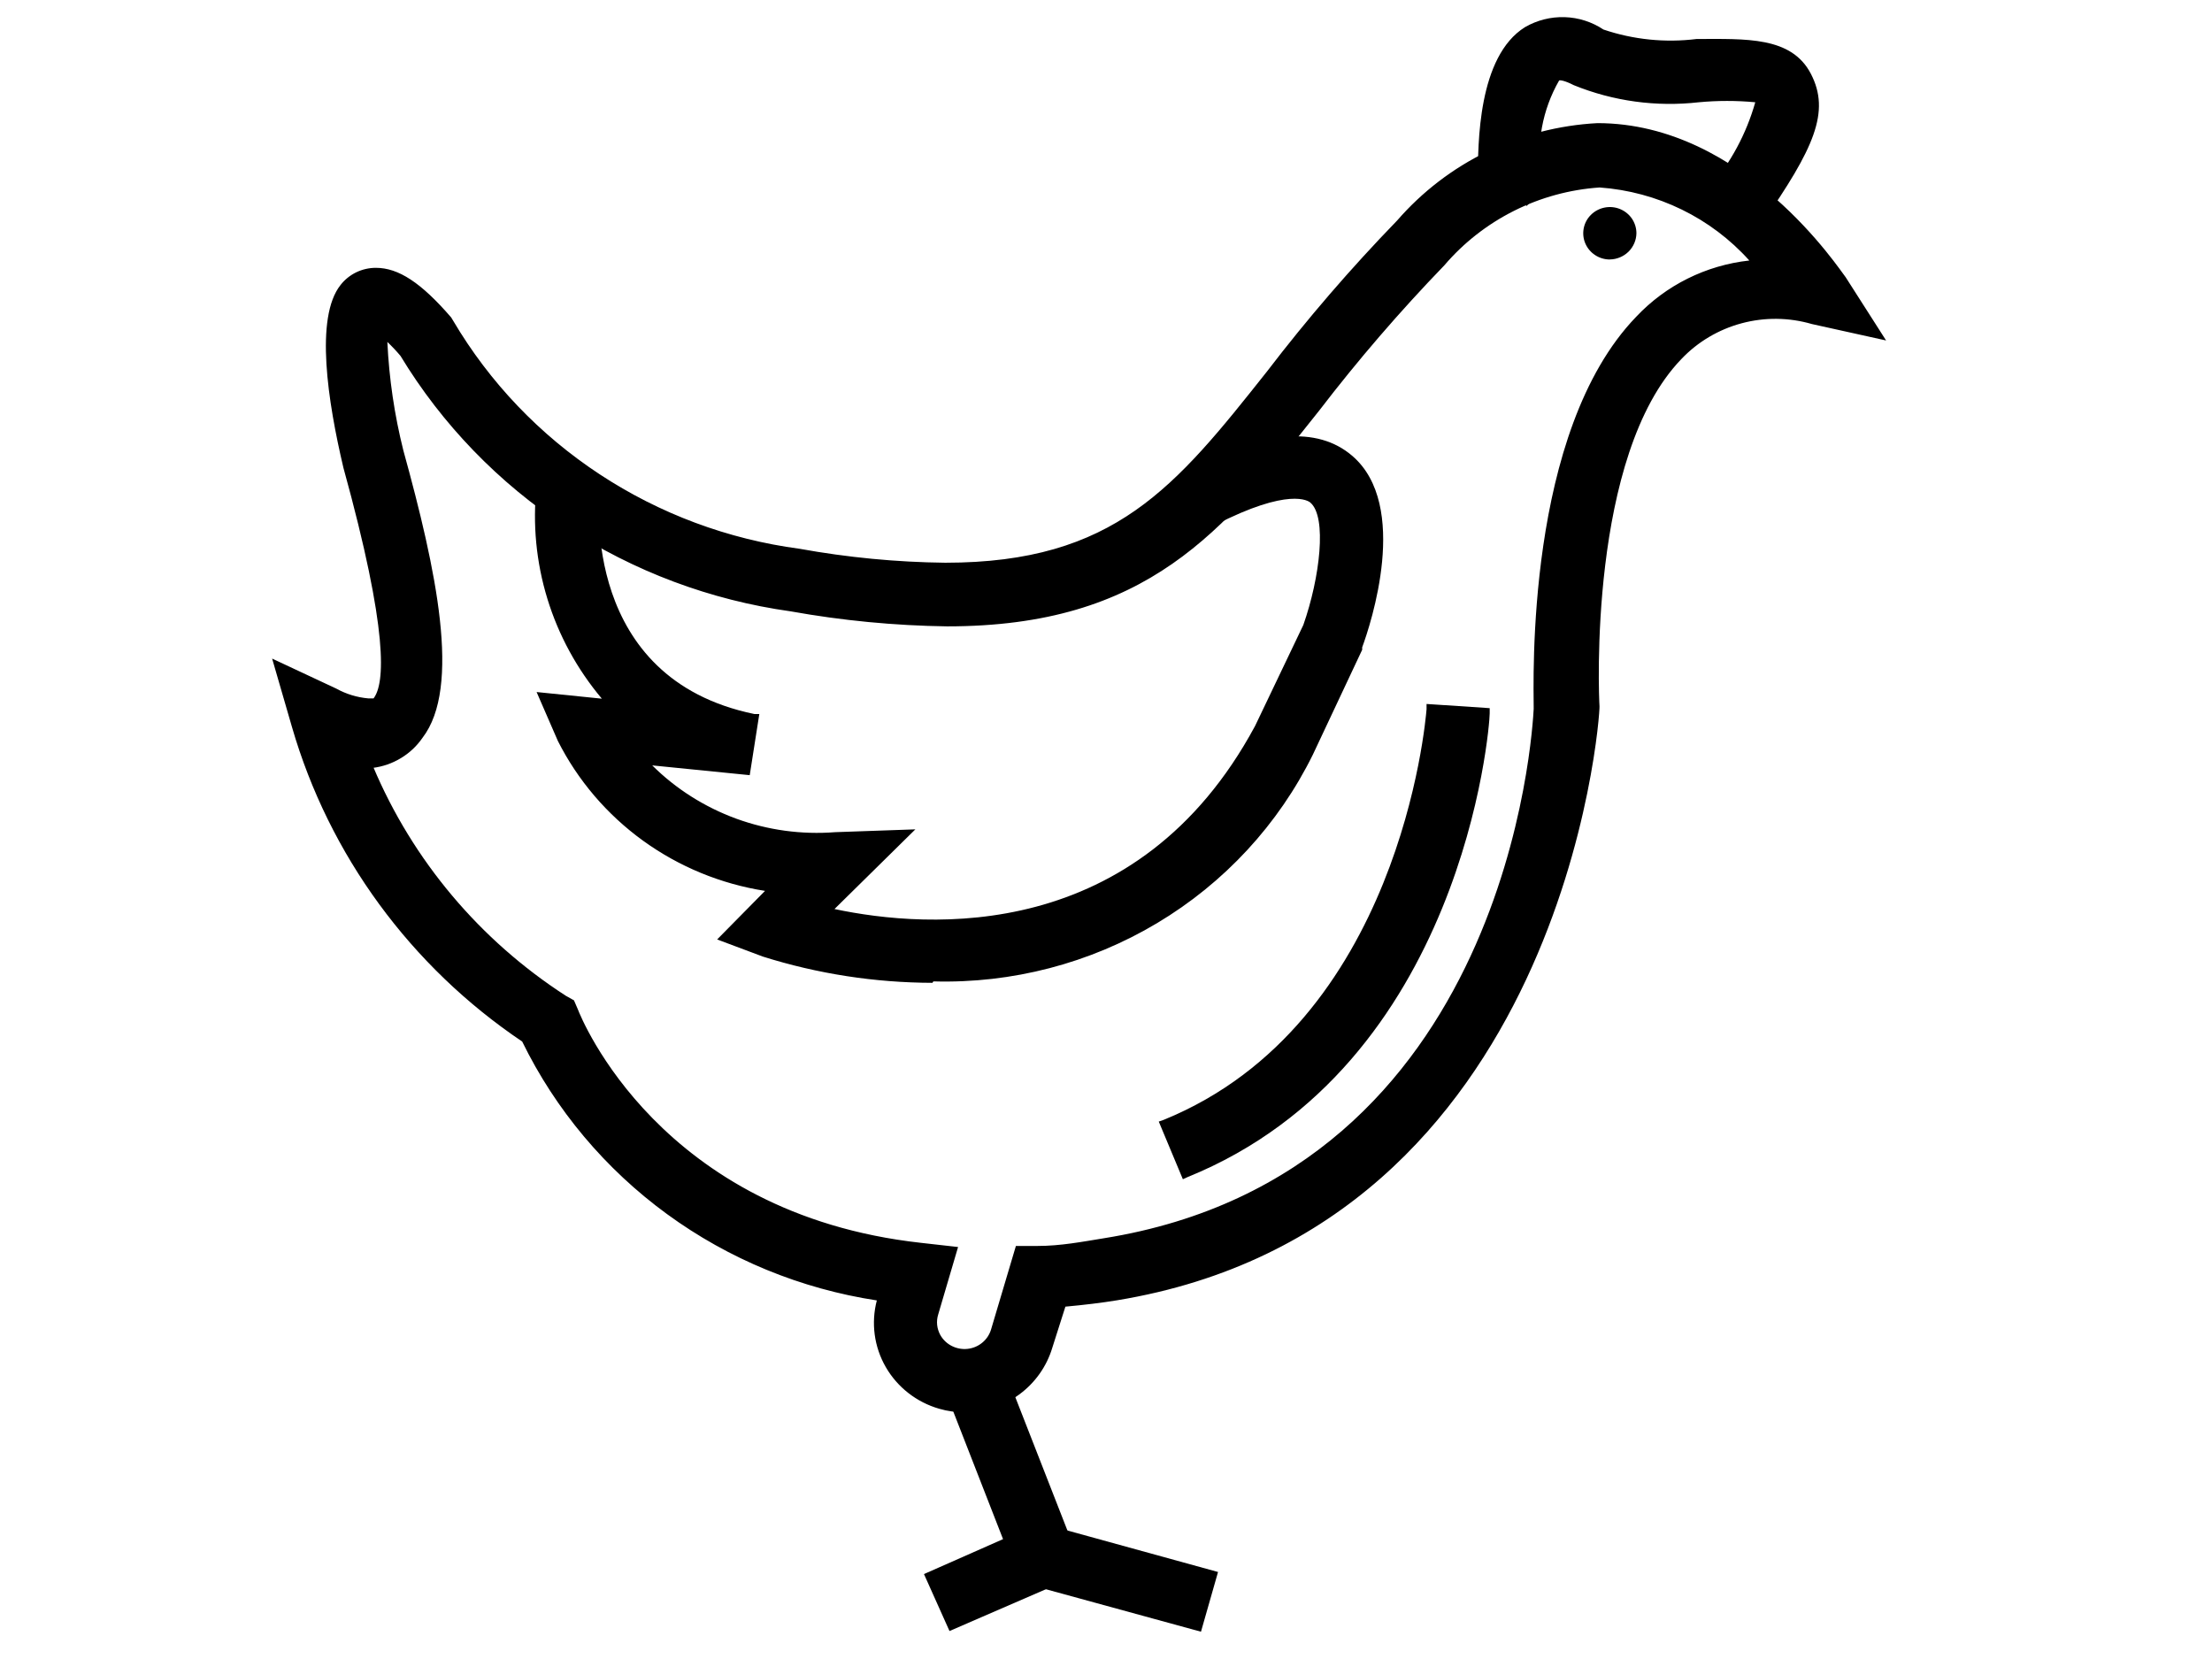
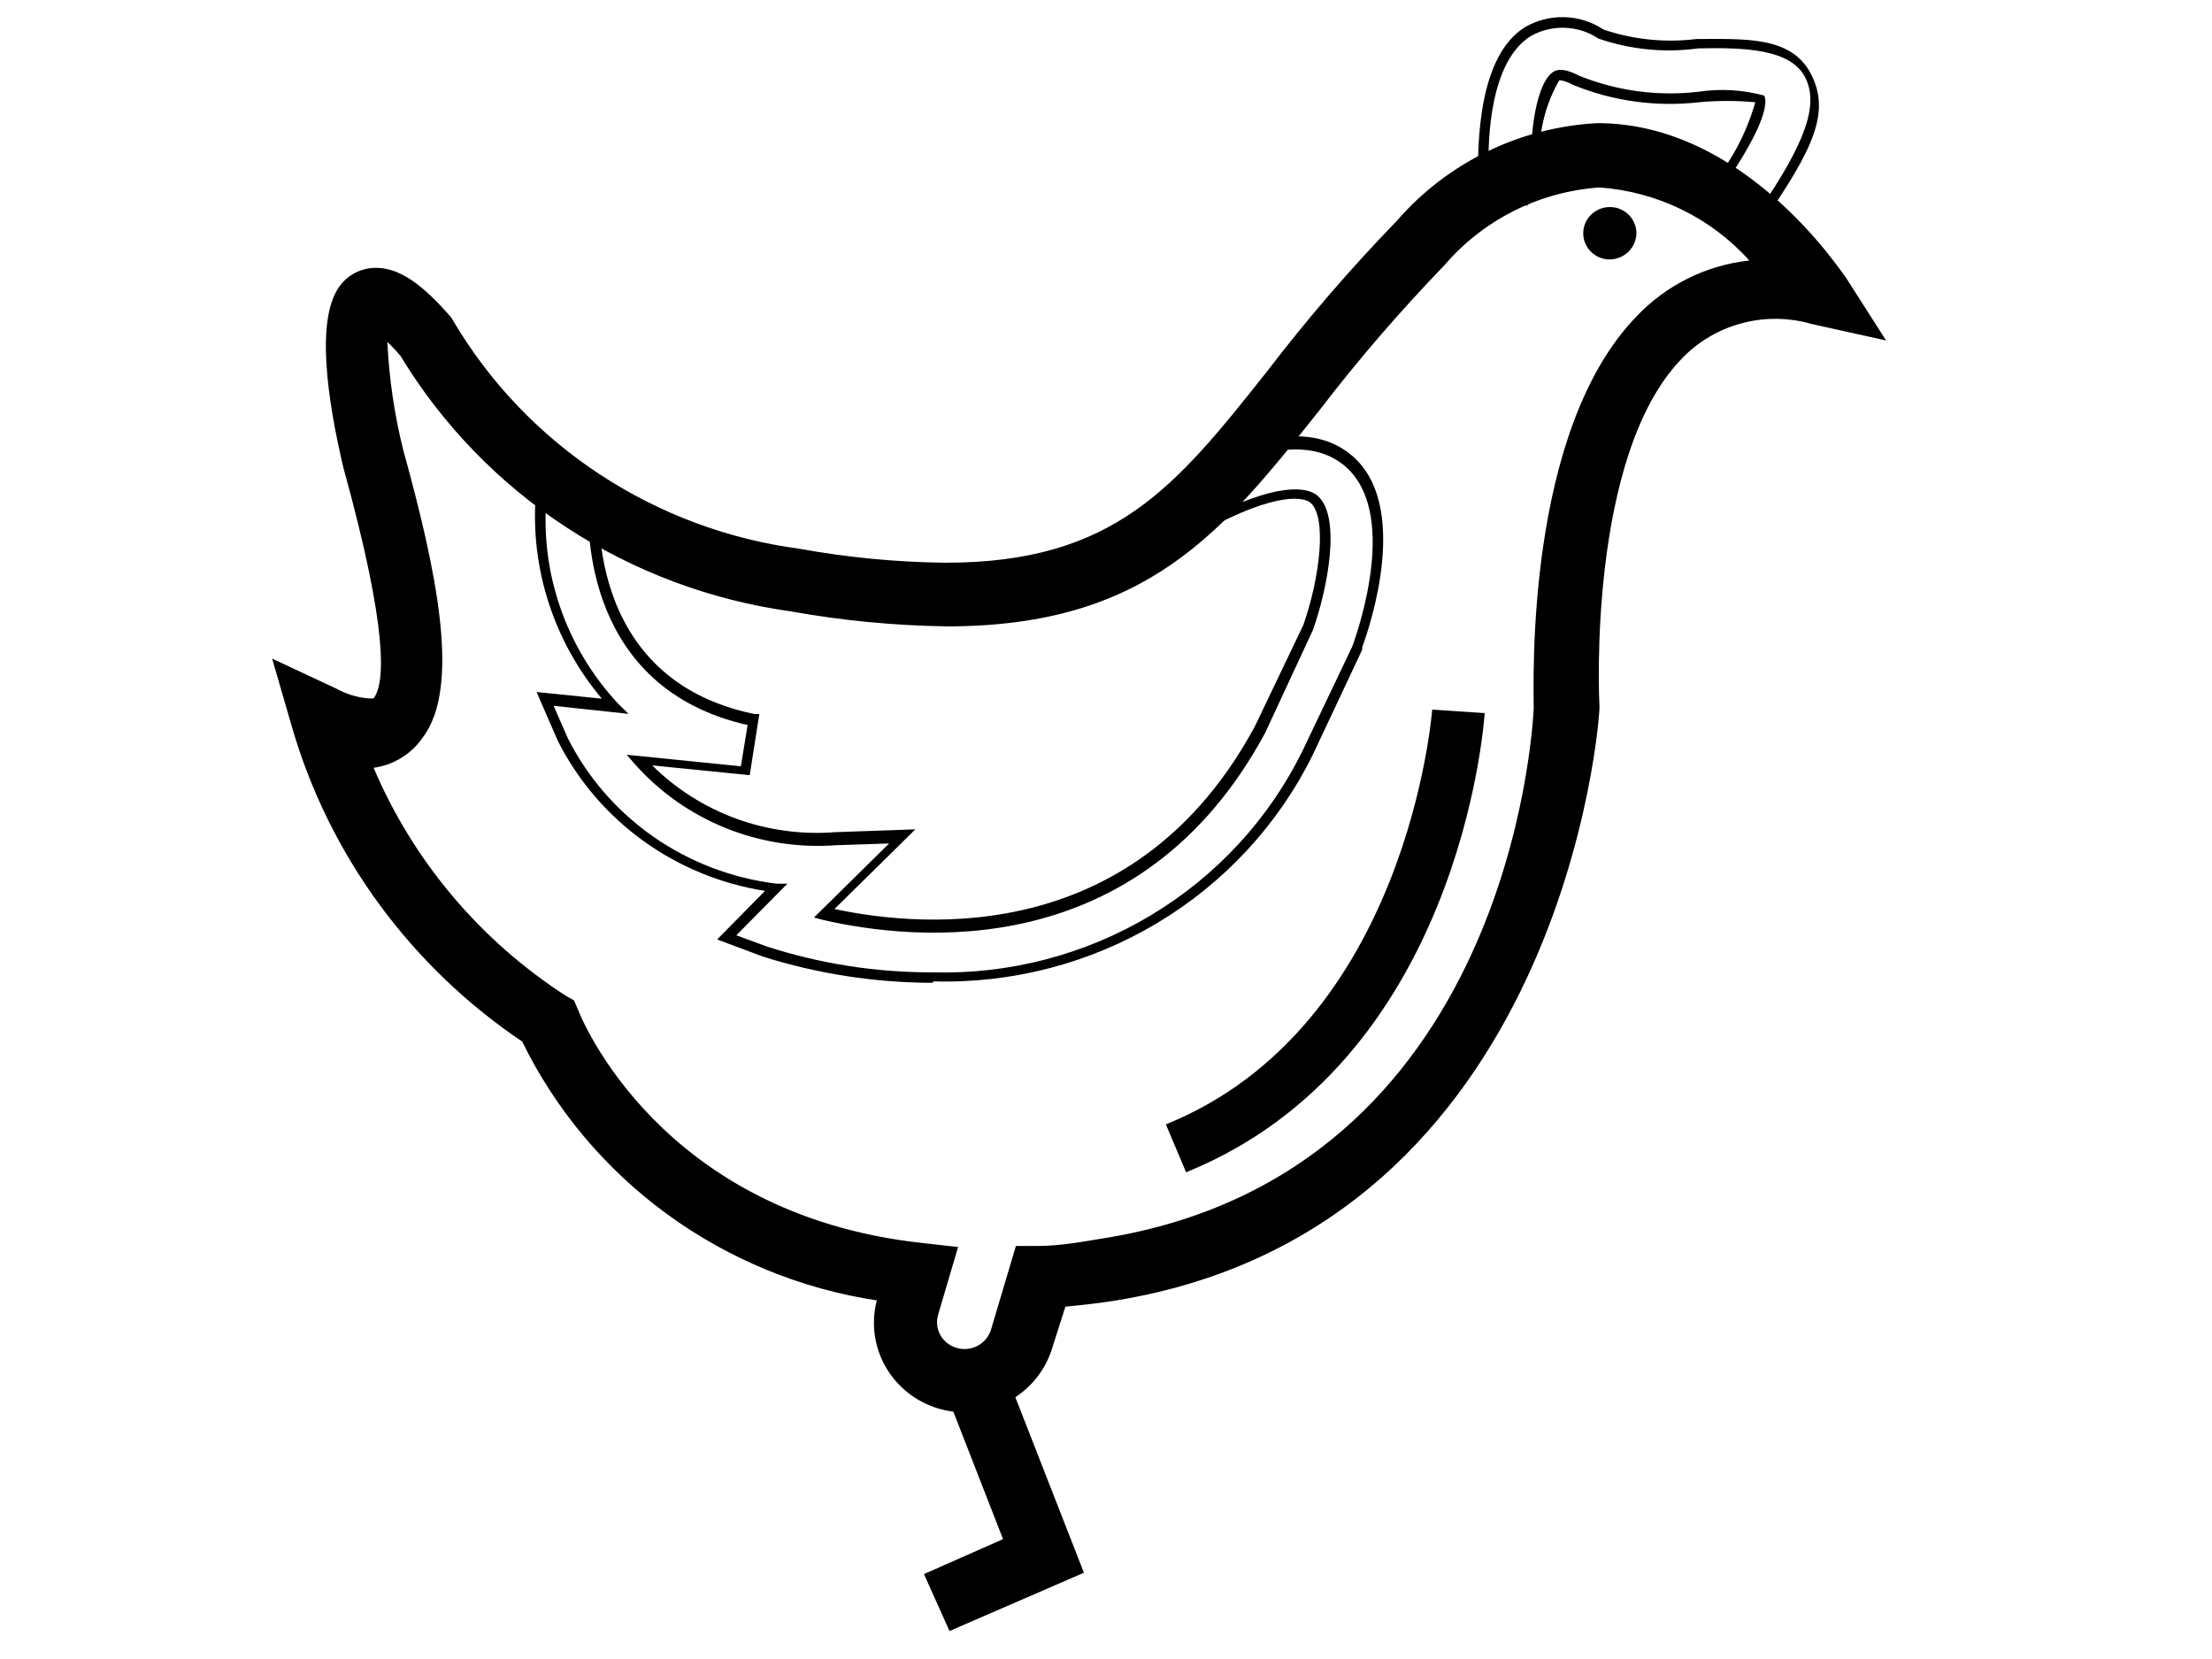
<svg xmlns="http://www.w3.org/2000/svg" xmlns:ns1="http://sodipodi.sourceforge.net/DTD/sodipodi-0.dtd" xmlns:ns2="http://www.inkscape.org/namespaces/inkscape" width="48" height="36" viewBox="0 0 48 36" fill="none" version="1.1" id="svg3511" ns1:docname="image6.svg" ns2:version="1.0.2-2 (e86c870879, 2021-01-15)">
  <defs id="defs3515" />
  <ns1:namedview pagecolor="#ffffff" bordercolor="#666666" borderopacity="1" objecttolerance="10" gridtolerance="10" guidetolerance="10" ns2:pageopacity="0" ns2:pageshadow="2" ns2:window-width="1920" ns2:window-height="1001" id="namedview3513" showgrid="false" ns2:zoom="11.527778" ns2:cx="-4.2473229" ns2:cy="12.11698" ns2:window-x="-9" ns2:window-y="78" ns2:window-maximized="1" ns2:current-layer="svg3511" />
-   <path d="m 20.236,21.213 c -1.233,4e-4 -2.459,-0.189 -3.632,-0.561 l -0.831,-0.311 1.07,-1.054 c -0.98,-0.119 -1.915,-0.476 -2.721,-1.038 -0.806,-0.562 -1.458,-1.313 -1.897,-2.184 l -0.385,-0.88 1.539,0.152 c -0.595,-0.634 -1.046,-1.387 -1.322,-2.207 -0.276,-0.82 -0.371,-1.688 -0.279,-2.548 l 1.131,0.121 -0.57,-0.061 0.57,0.061 c 0,0.167 -0.392,4.14 3.455,4.936 l -0.177,1.107 -2.309,-0.227 c 0.528,0.591 1.188,1.052 1.928,1.349 0.74,0.296 1.54,0.418 2.336,0.358 l 1.447,-0.045 -1.701,1.668 c 1.986,0.463 6.788,0.963 9.458,-3.989 l 1.047,-2.199 c 0.323,-0.902 0.585,-2.396 0.131,-2.783 -0.108,-0.099 -0.6,-0.349 -2.201,0.463 l -0.523,-0.993 c 1.624,-0.834 2.763,-0.933 3.479,-0.319 1.2,1.031 0.362,3.541 0.177,4.034 v 0.045 l -1.07,2.275 c -0.74,1.495 -1.903,2.747 -3.349,3.604 -1.446,0.857 -3.114,1.283 -4.801,1.226 z" fill="#000000" id="path3483" />
  <path d="m 20.234,21.327 c -1.248,-0.003 -2.489,-0.194 -3.679,-0.569 l -0.993,-0.372 1.039,-1.054 c -0.958,-0.15 -1.866,-0.524 -2.648,-1.09 -0.782,-0.566 -1.415,-1.308 -1.847,-2.163 l -0.462,-1.062 1.416,0.144 c -0.537,-0.638 -0.939,-1.375 -1.182,-2.168 -0.243,-0.793 -0.323,-1.626 -0.234,-2.45 v -0.114 l 1.362,0.144 v 0.114 c 0,0.167 -0.392,4.034 3.363,4.807 h 0.108 l -0.208,1.327 -2.116,-0.212 c 0.515,0.511 1.138,0.905 1.823,1.156 0.686,0.25 1.419,0.35 2.148,0.293 l 1.739,-0.061 -1.755,1.729 c 2.039,0.432 6.58,0.758 9.127,-3.973 l 1.047,-2.191 c 0.362,-1.031 0.516,-2.343 0.154,-2.654 -0.038,-0.038 -0.462,-0.341 -2.07,0.485 l -0.1,0.053 -0.631,-1.206 0.1,-0.045 c 1.67,-0.857 2.848,-0.955 3.609,-0.303 1.254,1.077 0.4,3.655 0.215,4.155 v 0.053 l -1.07,2.275 c -0.746,1.514 -1.92,2.784 -3.381,3.657 -1.461,0.873 -3.146,1.312 -4.854,1.264 z m -4.256,-1.031 0.662,0.243 c 1.16,0.375 2.373,0.564 3.594,0.561 1.665,0.046 3.308,-0.382 4.732,-1.234 1.424,-0.851 2.568,-2.09 3.295,-3.566 l 1.085,-2.275 c 0.169,-0.47 0.985,-2.919 -0.154,-3.905 -0.662,-0.569 -1.724,-0.478 -3.248,0.281 l 0.423,0.758 c 1.539,-0.758 2.07,-0.538 2.224,-0.402 0.523,0.455 0.215,2.025 -0.1,2.912 l -1.039,2.237 c -2.717,5.035 -7.611,4.512 -9.589,4.057 l -0.2,-0.053 1.631,-1.607 -1.154,0.038 c -0.814,0.06 -1.631,-0.067 -2.387,-0.37 -0.756,-0.304 -1.43,-0.777 -1.969,-1.381 l -0.185,-0.212 2.478,0.25 0.146,-0.895 c -3.525,-0.796 -3.494,-4.231 -3.448,-4.921 l -0.908,-0.099 c -0.082,0.822 0.013,1.652 0.279,2.436 0.265,0.784 0.695,1.504 1.261,2.114 l 0.231,0.227 -1.624,-0.174 0.308,0.705 c 0.432,0.854 1.072,1.589 1.863,2.14 0.791,0.55 1.708,0.899 2.67,1.015 h 0.231 z" fill="#000000" id="path3485" />
  <path d="m 20.666,35.241 -0.462,-1.031 1.708,-0.736 -1.301,-3.336 1.07,-0.402 1.693,4.337 z" fill="#000000" id="path3487" />
  <path d="m 20.604,35.393 -0.554,-1.236 1.716,-0.758 -1.301,-3.336 1.278,-0.485 1.778,4.55 z m -0.246,-1.122 0.362,0.819 2.501,-1.077 -1.608,-4.125 -0.847,0.319 1.301,3.329 z" fill="#000000" id="path3489" />
-   <path d="m 22.794,33.228 -0.305,1.081 3.492,0.956 0.305,-1.081 z" fill="#000000" id="path3491" />
-   <path d="m 26.061,35.408 -3.709,-1.016 0.362,-1.304 3.717,1.024 z m -3.425,-1.175 3.278,0.895 0.246,-0.864 -3.271,-0.895 z" fill="#000000" id="path3493" />
  <path d="m 34.935,5.518 c 0.255,0 0.462,-0.204 0.462,-0.455 0,-0.251 -0.207,-0.455 -0.462,-0.455 -0.255,0 -0.462,0.204 -0.462,0.455 0,0.251 0.207,0.455 0.462,0.455 z" fill="#000000" id="path3495" />
  <path d="m 34.934,5.631 c -0.114,0 -0.226,-0.033 -0.321,-0.096 -0.095,-0.062 -0.169,-0.151 -0.213,-0.255 -0.044,-0.104 -0.055,-0.218 -0.033,-0.329 0.022,-0.11 0.077,-0.212 0.158,-0.291 0.081,-0.08 0.184,-0.134 0.296,-0.156 0.112,-0.022 0.228,-0.011 0.333,0.032 0.105,0.043 0.196,0.116 0.259,0.209 0.063,0.094 0.097,0.203 0.097,0.316 -0.002,0.15 -0.064,0.294 -0.171,0.4 -0.108,0.106 -0.254,0.167 -0.406,0.169 z m 0,-0.91 c -0.069,0 -0.136,0.02 -0.192,0.058 -0.057,0.037 -0.101,0.091 -0.128,0.153 -0.026,0.062 -0.033,0.131 -0.02,0.197 0.013,0.066 0.046,0.127 0.095,0.175 0.048,0.048 0.11,0.08 0.177,0.093 0.067,0.013 0.137,0.006 0.2,-0.019 0.063,-0.026 0.117,-0.07 0.155,-0.126 0.038,-0.056 0.058,-0.122 0.058,-0.19 0,-0.09 -0.036,-0.177 -0.102,-0.241 -0.065,-0.064 -0.153,-0.1 -0.245,-0.1 z" fill="#000000" id="path3497" />
-   <path d="m 38.121,4.789 -0.939,-0.622 c 1.131,-1.615 1.047,-2.002 1.047,-2.017 -0.441,-0.085 -0.892,-0.108 -1.339,-0.068 -0.904,0.111 -1.822,-0.012 -2.663,-0.356 -0.1,-0.045 -0.323,-0.159 -0.431,-0.091 -0.292,0.174 -0.485,1.16 -0.439,2.191 v 0.265 l -0.2,0.182 -0.377,-0.417 h -0.57 c 0,-0.758 0,-2.593 0.97,-3.2 0.238,-0.129 0.507,-0.191 0.778,-0.18 0.271,0.011 0.534,0.094 0.761,0.241 0.669,0.23 1.382,0.305 2.086,0.22 1.024,0 1.986,-0.053 2.378,0.66 0.393,0.713 0.069,1.592 -1.062,3.192 z" fill="#000000" id="path3499" />
  <path d="m 38.144,4.926 -1.124,-0.758 0.069,-0.091 c 0.466,-0.541 0.807,-1.175 1,-1.858 -0.407,-0.038 -0.817,-0.038 -1.224,0 -0.923,0.105 -1.858,-0.022 -2.717,-0.372 -0.192,-0.099 -0.3,-0.114 -0.316,-0.099 -0.363,0.633 -0.498,1.367 -0.385,2.085 v 0.334 l -0.323,0.303 -0.423,-0.47 h -0.631 v -0.121 c 0,-0.758 0,-2.654 1.024,-3.291 0.26,-0.15 0.557,-0.225 0.858,-0.216 0.301,0.009 0.593,0.103 0.843,0.269 0.65,0.22 1.342,0.29 2.024,0.205 1.062,0 2.055,-0.061 2.478,0.758 0.423,0.819 0.077,1.608 -1.07,3.253 z m -0.77,-0.827 0.77,0.508 c 1.047,-1.517 1.339,-2.358 1.016,-2.95 -0.323,-0.591 -1.293,-0.629 -2.309,-0.607 -0.728,0.1 -1.469,0.027 -2.163,-0.212 -0.214,-0.143 -0.464,-0.224 -0.722,-0.235 -0.258,-0.011 -0.514,0.05 -0.74,0.174 -0.885,0.546 -0.947,2.191 -0.923,2.98 h 0.508 l 0.339,0.372 0.077,-0.068 v -0.235 c -0.046,-0.933 0.115,-2.055 0.492,-2.275 0.116,-0.068 0.3,-0.038 0.546,0.091 0.82,0.332 1.713,0.452 2.594,0.349 0.475,-0.072 0.961,-0.043 1.424,0.083 0.054,0.114 0.116,0.531 -0.939,2.047 z" fill="#000000" id="path3501" />
  <path d="m 20.928,30.532 c -0.174,-2e-4 -0.348,-0.023 -0.516,-0.068 -0.473,-0.137 -0.872,-0.454 -1.109,-0.88 -0.237,-0.426 -0.292,-0.928 -0.154,-1.395 v -0.068 c -1.655,-0.232 -3.227,-0.865 -4.574,-1.841 -1.347,-0.976 -2.427,-2.266 -3.145,-3.755 -2.423,-1.627 -4.186,-4.043 -4.979,-6.824 l -0.362,-1.213 1.154,0.546 c 0.237,0.127 0.5,0.202 0.77,0.22 0.139,0 0.177,-0.038 0.208,-0.083 0.385,-0.493 0.169,-2.207 -0.631,-5.103 -0.277,-1.137 -0.646,-3.124 -0.085,-3.791 0.079,-0.105 0.183,-0.19 0.302,-0.248 0.119,-0.058 0.25,-0.087 0.383,-0.086 0.446,0 0.916,0.311 1.539,1.039 v 0.038 0.053 c 0.795,1.346 1.89,2.496 3.204,3.362 1.314,0.866 2.81,1.425 4.377,1.635 1.052,0.189 2.117,0.291 3.186,0.303 3.74,0 5.064,-1.668 7.073,-4.193 0.894,-1.137 1.852,-2.223 2.87,-3.253 0.531,-0.615 1.183,-1.116 1.918,-1.474 0.735,-0.357 1.535,-0.563 2.353,-0.604 3.078,0 5.164,3.154 5.249,3.291 l 0.77,1.137 -1.339,-0.296 c -0.513,-0.155 -1.06,-0.166 -1.579,-0.032 -0.519,0.134 -0.99,0.407 -1.361,0.79 -2.109,2.184 -1.809,7.583 -1.809,7.628 0,0.045 -0.616,11.162 -10.382,12.731 -0.377,0.061 -0.77,0.106 -1.177,0.144 l -0.354,0.948 c -0.113,0.385 -0.349,0.724 -0.674,0.966 -0.325,0.242 -0.72,0.374 -1.127,0.376 z M 7.891,16.467 c 0.843,2.157 2.354,3.998 4.317,5.262 l 0.154,0.083 0.069,0.159 c 0.069,0.182 1.801,4.497 7.534,5.133 l 0.677,0.076 -0.4,1.335 c -0.026,0.089 -0.034,0.182 -0.023,0.275 0.011,0.092 0.04,0.181 0.086,0.262 0.046,0.081 0.107,0.152 0.181,0.21 0.074,0.058 0.158,0.1 0.249,0.126 0.181,0.036 0.369,0.007 0.53,-0.082 0.161,-0.089 0.284,-0.232 0.347,-0.403 l 0.516,-1.736 h 0.393 c 0.508,0 0.985,-0.091 1.447,-0.167 8.873,-1.456 9.397,-10.987 9.428,-11.632 0,-0.47 -0.2,-5.952 2.193,-8.424 0.685,-0.73 1.633,-1.165 2.64,-1.213 -0.435,-0.515 -0.971,-0.938 -1.575,-1.246 -0.604,-0.307 -1.265,-0.492 -1.942,-0.544 -0.658,0.05 -1.299,0.23 -1.885,0.529 -0.586,0.3 -1.104,0.713 -1.524,1.215 -0.976,1.007 -1.893,2.068 -2.748,3.177 -2.047,2.578 -3.671,4.618 -7.965,4.618 -1.133,-0.014 -2.263,-0.12 -3.379,-0.318 -1.726,-0.238 -3.376,-0.854 -4.828,-1.804 -1.452,-0.95 -2.669,-2.21 -3.56,-3.685 -0.149,-0.171 -0.314,-0.329 -0.493,-0.47 -0.001,0.888 0.113,1.772 0.339,2.631 0.816,2.919 1.201,5.164 0.439,6.142 -0.125,0.179 -0.292,0.327 -0.485,0.431 -0.194,0.104 -0.41,0.162 -0.63,0.169 0,0 -0.062,-0.099 -0.1,-0.106 z" fill="#000000" id="path3503" />
  <path d="m 20.928,30.646 c -0.185,0.001 -0.369,-0.024 -0.546,-0.076 -0.491,-0.141 -0.908,-0.466 -1.161,-0.905 -0.253,-0.439 -0.322,-0.957 -0.194,-1.446 -1.649,-0.252 -3.211,-0.894 -4.552,-1.873 -1.341,-0.979 -2.42,-2.264 -3.144,-3.745 -2.422,-1.631 -4.189,-4.045 -4.995,-6.824 l -0.431,-1.486 1.393,0.652 c 0.213,0.118 0.449,0.19 0.693,0.212 0.092,0 0.1,0 0.115,0 0.246,-0.319 0.331,-1.441 -0.654,-5.005 -0.339,-1.433 -0.623,-3.261 -0.062,-3.966 0.09,-0.116 0.207,-0.21 0.34,-0.275 0.134,-0.064 0.28,-0.098 0.429,-0.097 0.485,0 0.977,0.318 1.632,1.077 l 0.046,0.076 c 0.788,1.333 1.874,2.471 3.176,3.327 1.302,0.857 2.784,1.41 4.336,1.616 1.044,0.189 2.102,0.291 3.163,0.303 3.679,0 4.995,-1.645 6.98,-4.148 0.876,-1.145 1.819,-2.239 2.824,-3.276 0.542,-0.624 1.206,-1.134 1.954,-1.497 0.747,-0.364 1.562,-0.574 2.394,-0.618 3.194,0 5.272,3.207 5.387,3.344 l 0.877,1.372 -1.609,-0.356 c -0.497,-0.145 -1.025,-0.151 -1.525,-0.017 -0.5,0.134 -0.953,0.402 -1.307,0.775 -2.024,2.093 -1.793,7.317 -1.778,7.537 0.015,0.22 -0.77,11.298 -10.474,12.89 -0.323,0.053 -0.7,0.099 -1.116,0.137 l -0.285,0.895 c -0.122,0.405 -0.374,0.76 -0.718,1.012 -0.344,0.252 -0.762,0.386 -1.191,0.384 z m -14.622,-15.924 0.292,0.963 c 0.784,2.755 2.532,5.148 4.933,6.756 0.71,1.475 1.781,2.752 3.116,3.718 1.335,0.966 2.893,1.59 4.534,1.817 h 0.131 l -0.054,0.19 c -0.066,0.216 -0.087,0.442 -0.064,0.666 0.024,0.224 0.092,0.441 0.202,0.638 0.151,0.271 0.374,0.496 0.645,0.653 0.271,0.156 0.58,0.237 0.894,0.234 0.368,0.002 0.728,-0.11 1.028,-0.32 0.301,-0.209 0.528,-0.506 0.649,-0.848 l 0.339,-1.077 h 0.077 c 0.446,0 0.839,-0.091 1.177,-0.144 9.551,-1.516 10.274,-12.519 10.282,-12.625 0,-0.561 -0.215,-5.573 1.839,-7.696 0.385,-0.404 0.878,-0.694 1.423,-0.835 0.544,-0.141 1.118,-0.128 1.655,0.038 l 1.062,0.235 -0.577,-0.91 c -0.085,-0.136 -2.093,-3.238 -5.164,-3.238 -0.803,0.04 -1.59,0.242 -2.311,0.592 -0.721,0.351 -1.362,0.843 -1.883,1.447 -1,1.032 -1.938,2.121 -2.809,3.261 -2.039,2.548 -3.348,4.269 -7.196,4.269 -1.074,-0.012 -2.145,-0.114 -3.201,-0.303 -1.589,-0.207 -3.109,-0.77 -4.443,-1.645 -1.334,-0.875 -2.447,-2.04 -3.253,-3.405 l -0.054,-0.076 c -0.593,-0.743 -0.993,-1.039 -1.408,-1.039 -0.115,-0.002 -0.229,0.023 -0.332,0.073 -0.103,0.05 -0.193,0.124 -0.261,0.215 -0.392,0.485 -0.354,1.843 0.1,3.731 0.823,2.965 1.024,4.671 0.616,5.194 -0.033,0.047 -0.078,0.084 -0.131,0.107 -0.053,0.023 -0.112,0.03 -0.169,0.022 -0.271,-0.022 -0.534,-0.102 -0.77,-0.235 z m 14.622,14.809 c -0.074,0.011 -0.149,0.011 -0.223,0 -0.105,-0.03 -0.202,-0.08 -0.287,-0.148 -0.085,-0.068 -0.155,-0.151 -0.206,-0.246 -0.055,-0.092 -0.089,-0.194 -0.101,-0.3 -0.012,-0.106 -0.001,-0.213 0.032,-0.314 l 0.385,-1.244 -0.531,-0.061 c -1.63,-0.113 -3.199,-0.657 -4.542,-1.573 -1.343,-0.916 -2.411,-2.172 -3.092,-3.636 l -0.054,-0.121 -0.115,-0.061 c -1.984,-1.276 -3.513,-3.132 -4.371,-5.308 l -0.062,-0.167 h 0.177 c 0.027,0.004 0.052,0.013 0.075,0.027 0.023,0.014 0.042,0.034 0.056,0.056 0.183,-0.025 0.359,-0.088 0.516,-0.183 0.158,-0.095 0.294,-0.221 0.399,-0.371 0.77,-1.024 0.215,-3.632 -0.454,-6.066 -0.215,-0.856 -0.321,-1.734 -0.316,-2.616 v -0.22 l 0.169,0.136 c 0.183,0.156 0.352,0.326 0.508,0.508 0.88,1.46 2.08,2.708 3.513,3.651 1.433,0.943 3.062,1.559 4.768,1.801 1.107,0.202 2.23,0.308 3.356,0.318 4.24,0 5.841,-2.017 7.881,-4.55 0.857,-1.11 1.774,-2.173 2.747,-3.185 0.436,-0.516 0.975,-0.939 1.582,-1.244 0.607,-0.305 1.271,-0.485 1.951,-0.531 0.692,0.045 1.368,0.228 1.987,0.537 0.619,0.309 1.168,0.737 1.615,1.26 l 0.169,0.182 h -0.231 c -0.969,0.053 -1.879,0.474 -2.54,1.175 -2.386,2.464 -2.178,8.106 -2.163,8.341 0,0.432 -0.539,10.274 -9.52,11.723 -0.477,0.076 -0.947,0.129 -1.462,0.167 h -0.308 l -0.493,1.668 c -0.055,0.172 -0.165,0.322 -0.313,0.427 -0.148,0.105 -0.328,0.16 -0.51,0.157 z M 8.099,16.641 c 0.857,2.03 2.313,3.761 4.179,4.967 l 0.177,0.099 0.085,0.197 c 0.069,0.182 1.778,4.436 7.442,5.065 l 0.808,0.091 -0.431,1.463 c -0.023,0.074 -0.031,0.151 -0.023,0.228 0.008,0.077 0.032,0.151 0.069,0.219 0.058,0.102 0.144,0.185 0.25,0.238 0.105,0.053 0.224,0.075 0.342,0.062 0.118,-0.013 0.229,-0.06 0.319,-0.135 0.091,-0.075 0.157,-0.175 0.19,-0.286 l 0.539,-1.812 h 0.469 c 0.5,0 0.97,-0.091 1.439,-0.167 8.804,-1.41 9.304,-11.078 9.328,-11.488 0,-0.607 -0.185,-6.013 2.224,-8.508 0.643,-0.684 1.514,-1.118 2.455,-1.221 -0.831,-0.926 -1.997,-1.495 -3.248,-1.585 -0.648,0.044 -1.281,0.217 -1.86,0.508 -0.579,0.291 -1.093,0.693 -1.511,1.183 -0.966,1 -1.873,2.053 -2.717,3.154 -2.086,2.624 -3.725,4.679 -8.073,4.679 -1.139,-0.016 -2.274,-0.125 -3.394,-0.326 -1.741,-0.243 -3.406,-0.867 -4.871,-1.826 -1.465,-0.959 -2.693,-2.229 -3.595,-3.717 -0.089,-0.106 -0.184,-0.207 -0.285,-0.303 0.037,0.793 0.153,1.58 0.346,2.351 0.716,2.593 1.262,5.141 0.416,6.24 -0.122,0.178 -0.282,0.328 -0.468,0.44 -0.186,0.113 -0.394,0.185 -0.61,0.212 z" fill="#000000" id="path3505" />
  <path d="m 25.738,25.438 -0.439,-1.039 c 5.249,-2.123 5.772,-8.932 5.78,-9.001 l 1.139,0.076 c -0.023,0.303 -0.57,7.567 -6.48,9.964 z" fill="#000000" id="path3507" />
-   <path d="m 25.668,25.589 -0.523,-1.251 0.108,-0.038 c 5.118,-2.085 5.68,-8.629 5.703,-8.91 v -0.114 l 1.37,0.091 v 0.114 c 0,0.311 -0.577,7.636 -6.557,10.062 z m -0.215,-1.122 0.346,0.827 c 5.387,-2.275 6.203,-8.743 6.295,-9.713 l -0.908,-0.038 c -0.1,0.902 -0.885,6.87 -5.734,8.925 z" fill="#000000" id="path3509" />
</svg>